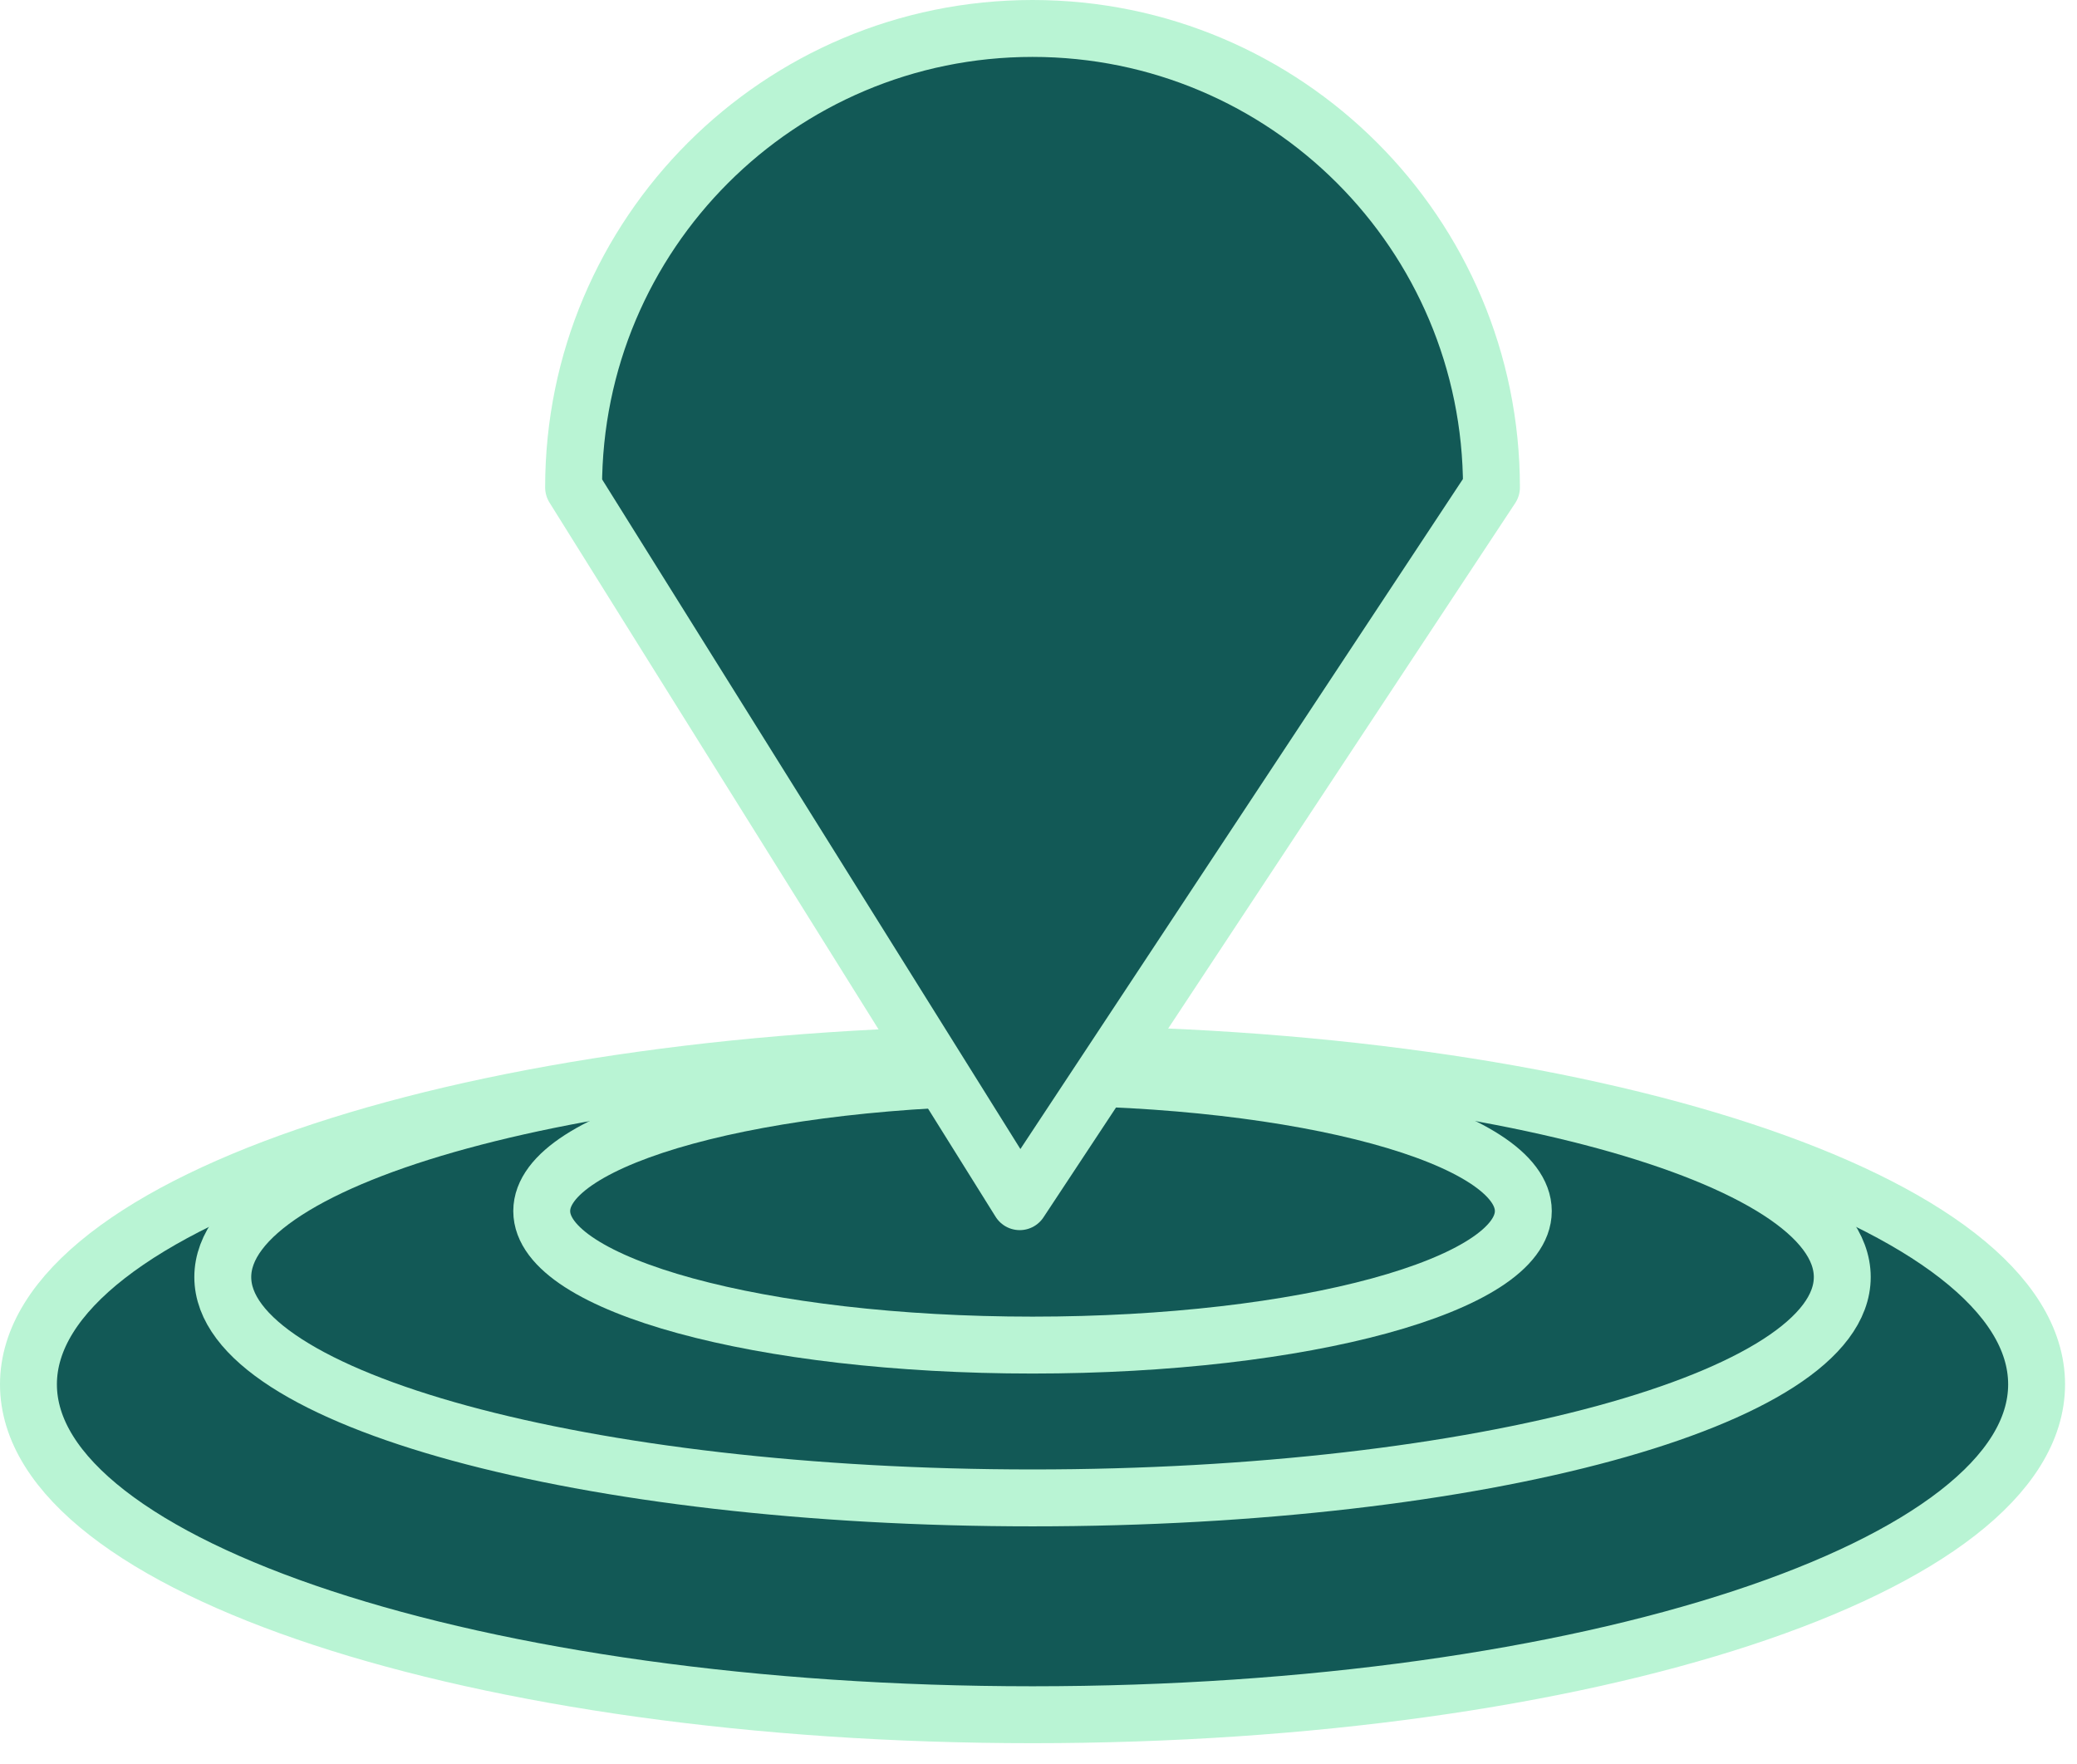
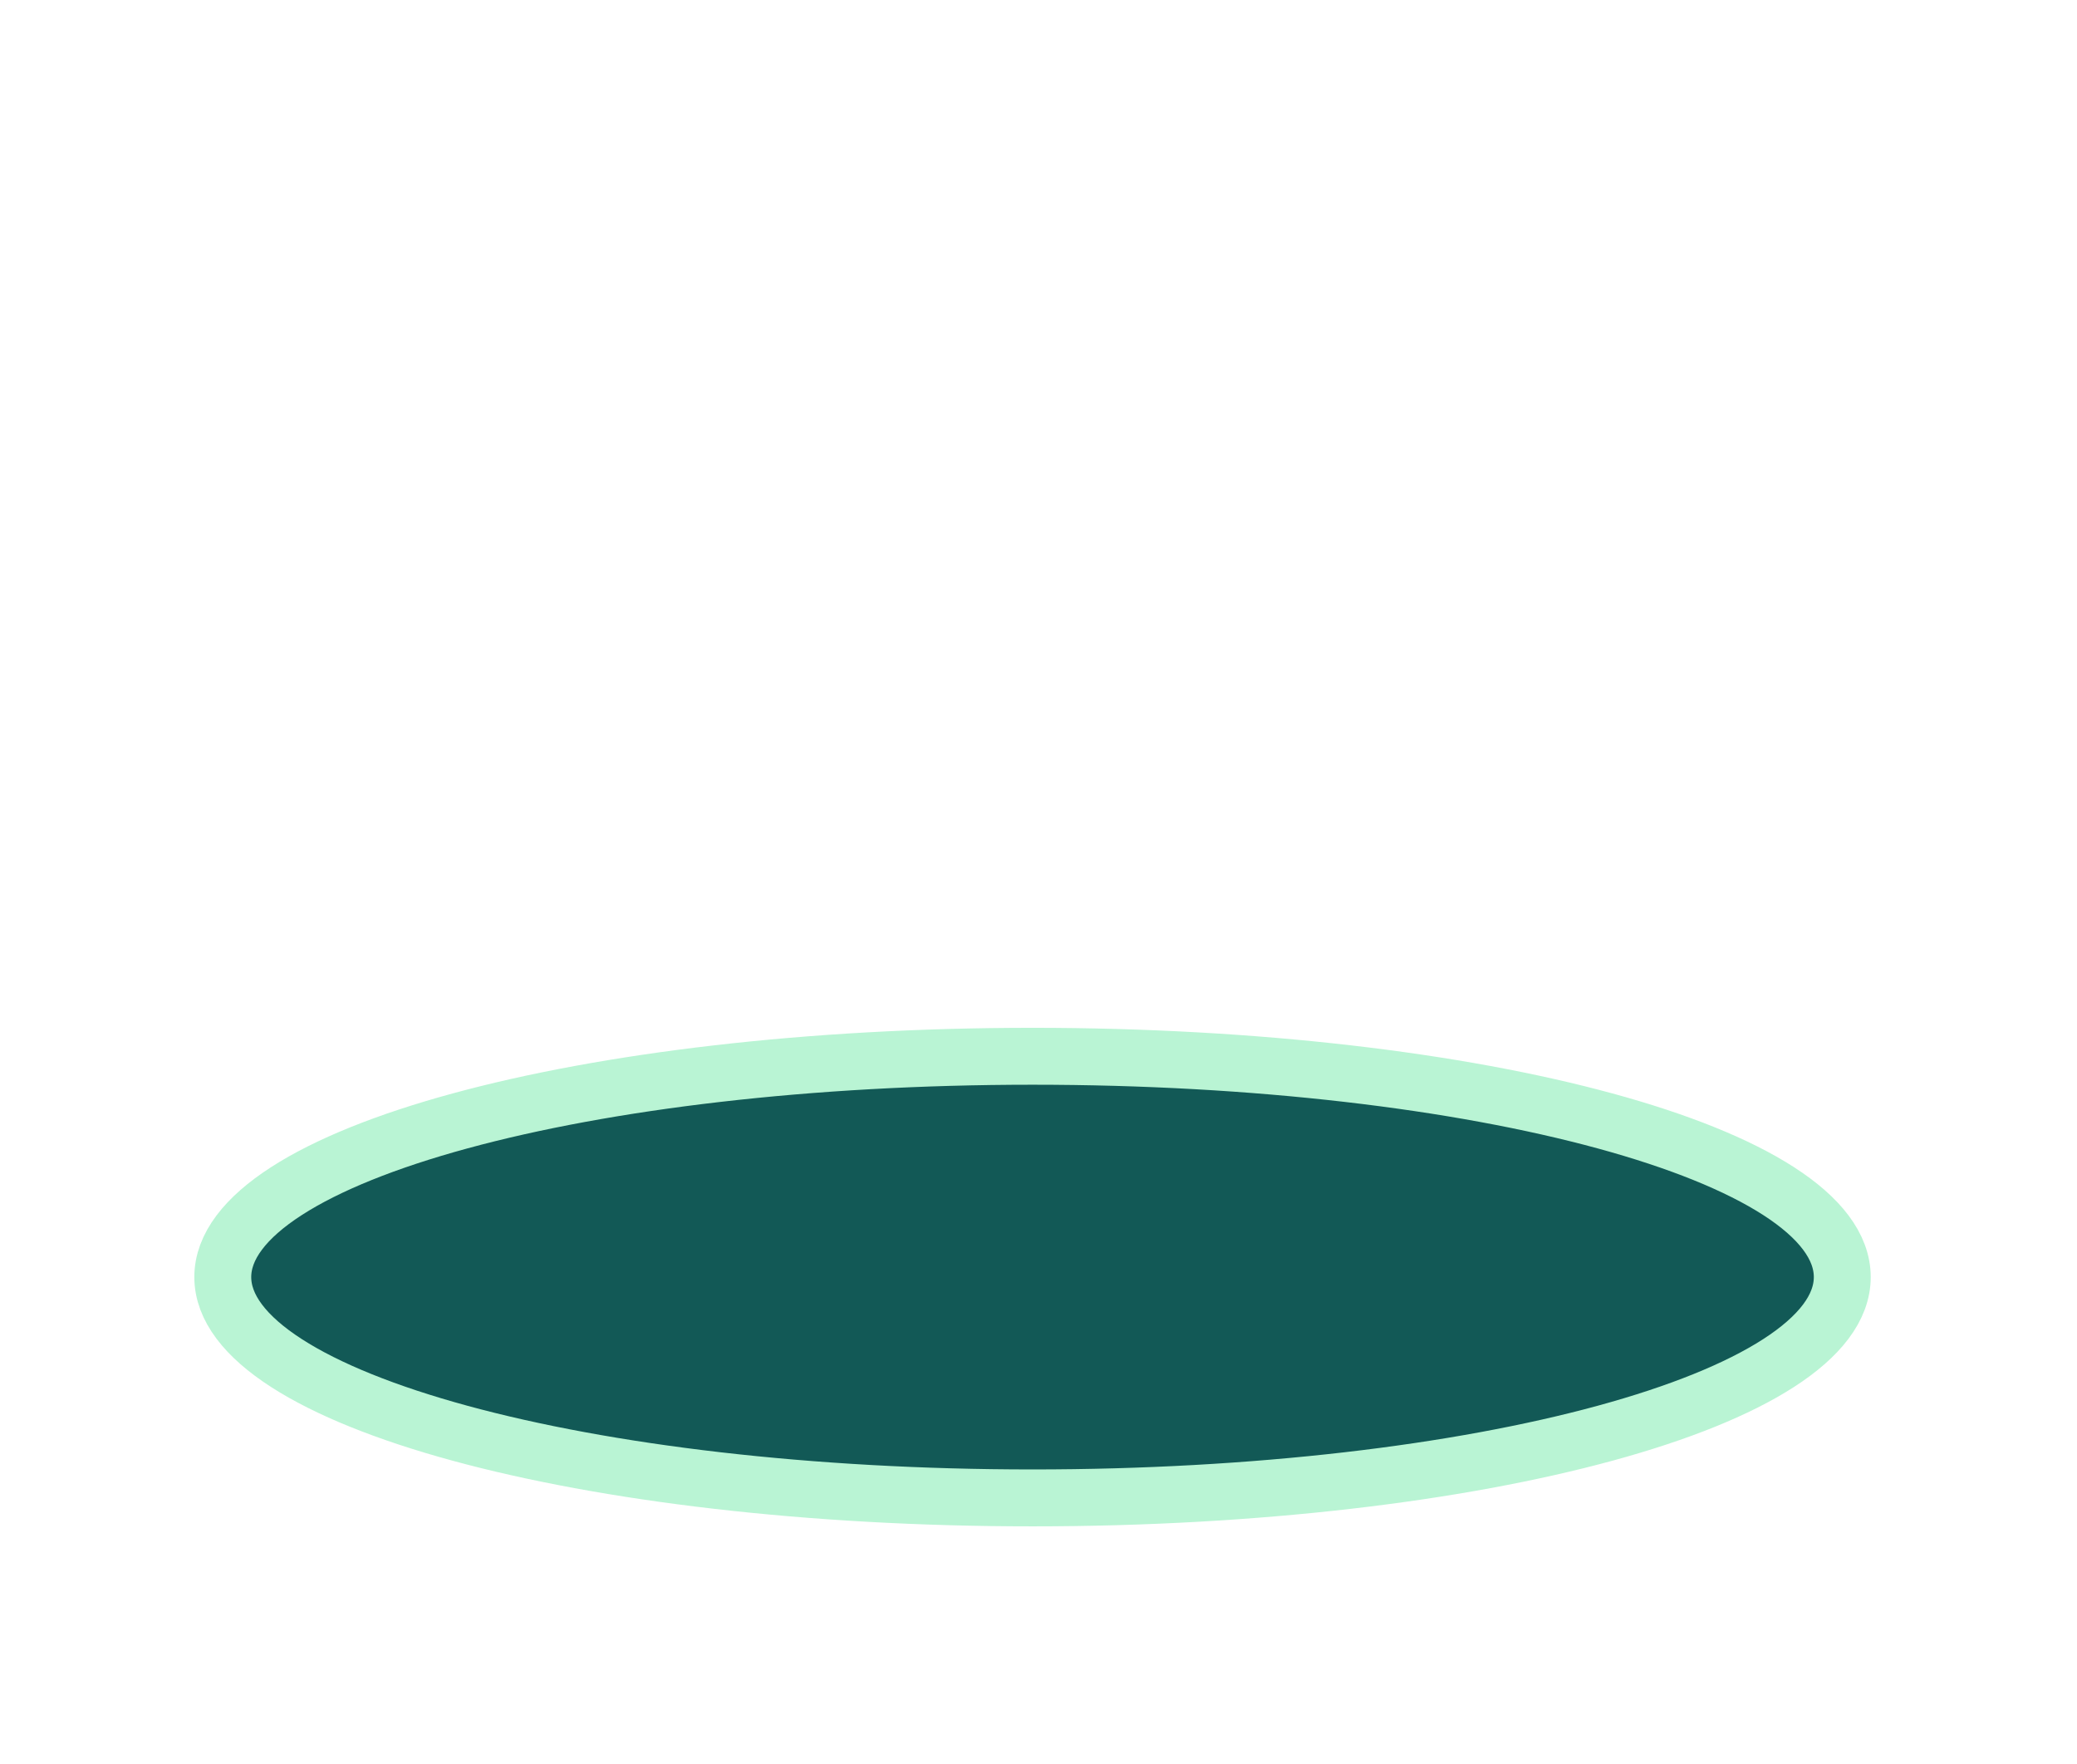
<svg xmlns="http://www.w3.org/2000/svg" width="73" height="62" viewBox="0 0 73 62" fill="none">
-   <path d="M36.29 60.26C55.78 60.26 71.58 55.062 71.58 48.65C71.58 42.238 55.78 37.04 36.29 37.04C16.8 37.04 1 42.238 1 48.65C1 55.062 16.8 60.26 36.29 60.26Z" fill="#125956" stroke="#B9F4D4" stroke-width="2" stroke-linecap="round" stroke-linejoin="round" />
  <path d="M36.29 52.64C52.008 52.64 64.75 49.166 64.75 44.88C64.75 40.594 52.008 37.12 36.29 37.12C20.572 37.12 7.83 40.594 7.83 44.88C7.83 49.166 20.572 52.64 36.29 52.64Z" fill="#125956" stroke="#B9F4D4" stroke-width="2" stroke-linecap="round" stroke-linejoin="round" />
-   <path d="M36.29 47.27C45.817 47.27 53.54 45.161 53.54 42.56C53.54 39.958 45.817 37.85 36.29 37.85C26.763 37.85 19.04 39.958 19.04 42.56C19.04 45.161 26.763 47.27 36.29 47.27Z" fill="#125956" stroke="#B9F4D4" stroke-width="2" stroke-linecap="round" stroke-linejoin="round" />
-   <path d="M52.42 17.13C52.42 8.22 45.2 1 36.29 1C27.38 1 20.16 8.22 20.16 17.13L35.84 42.23L52.42 17.13Z" fill="#125956" stroke="#B9F4D4" stroke-width="2" stroke-linecap="round" stroke-linejoin="round" />
</svg>